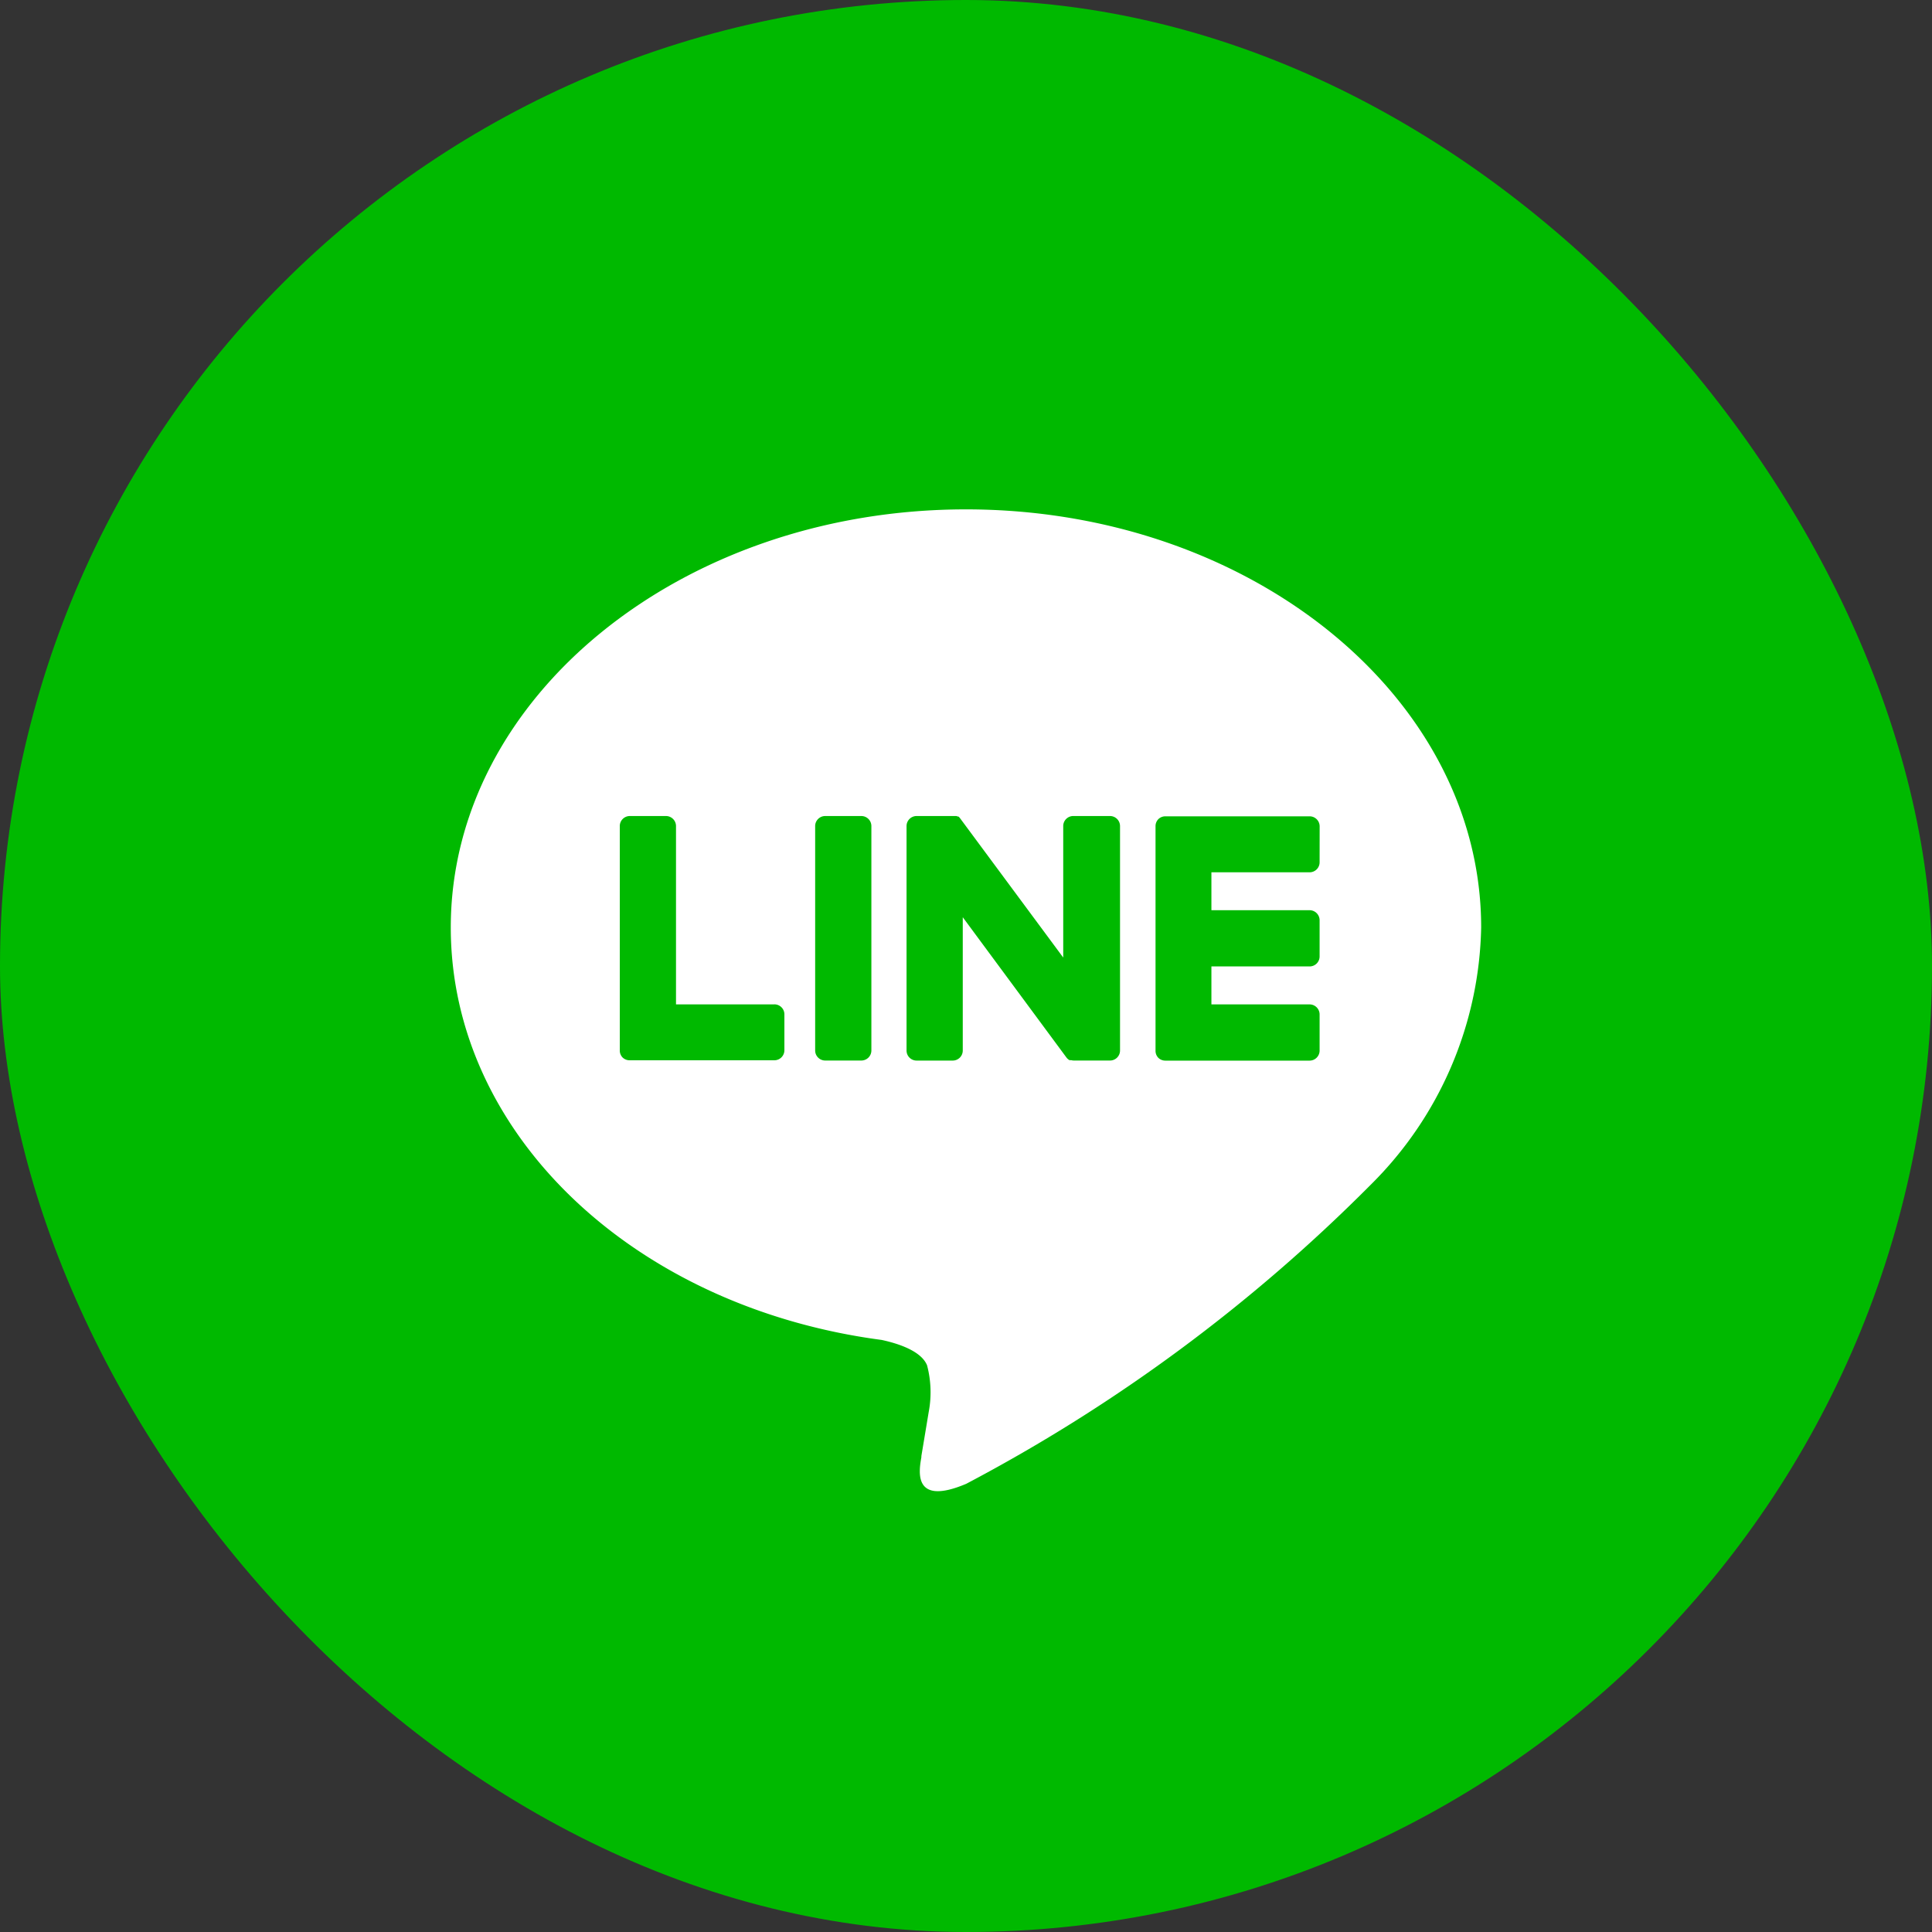
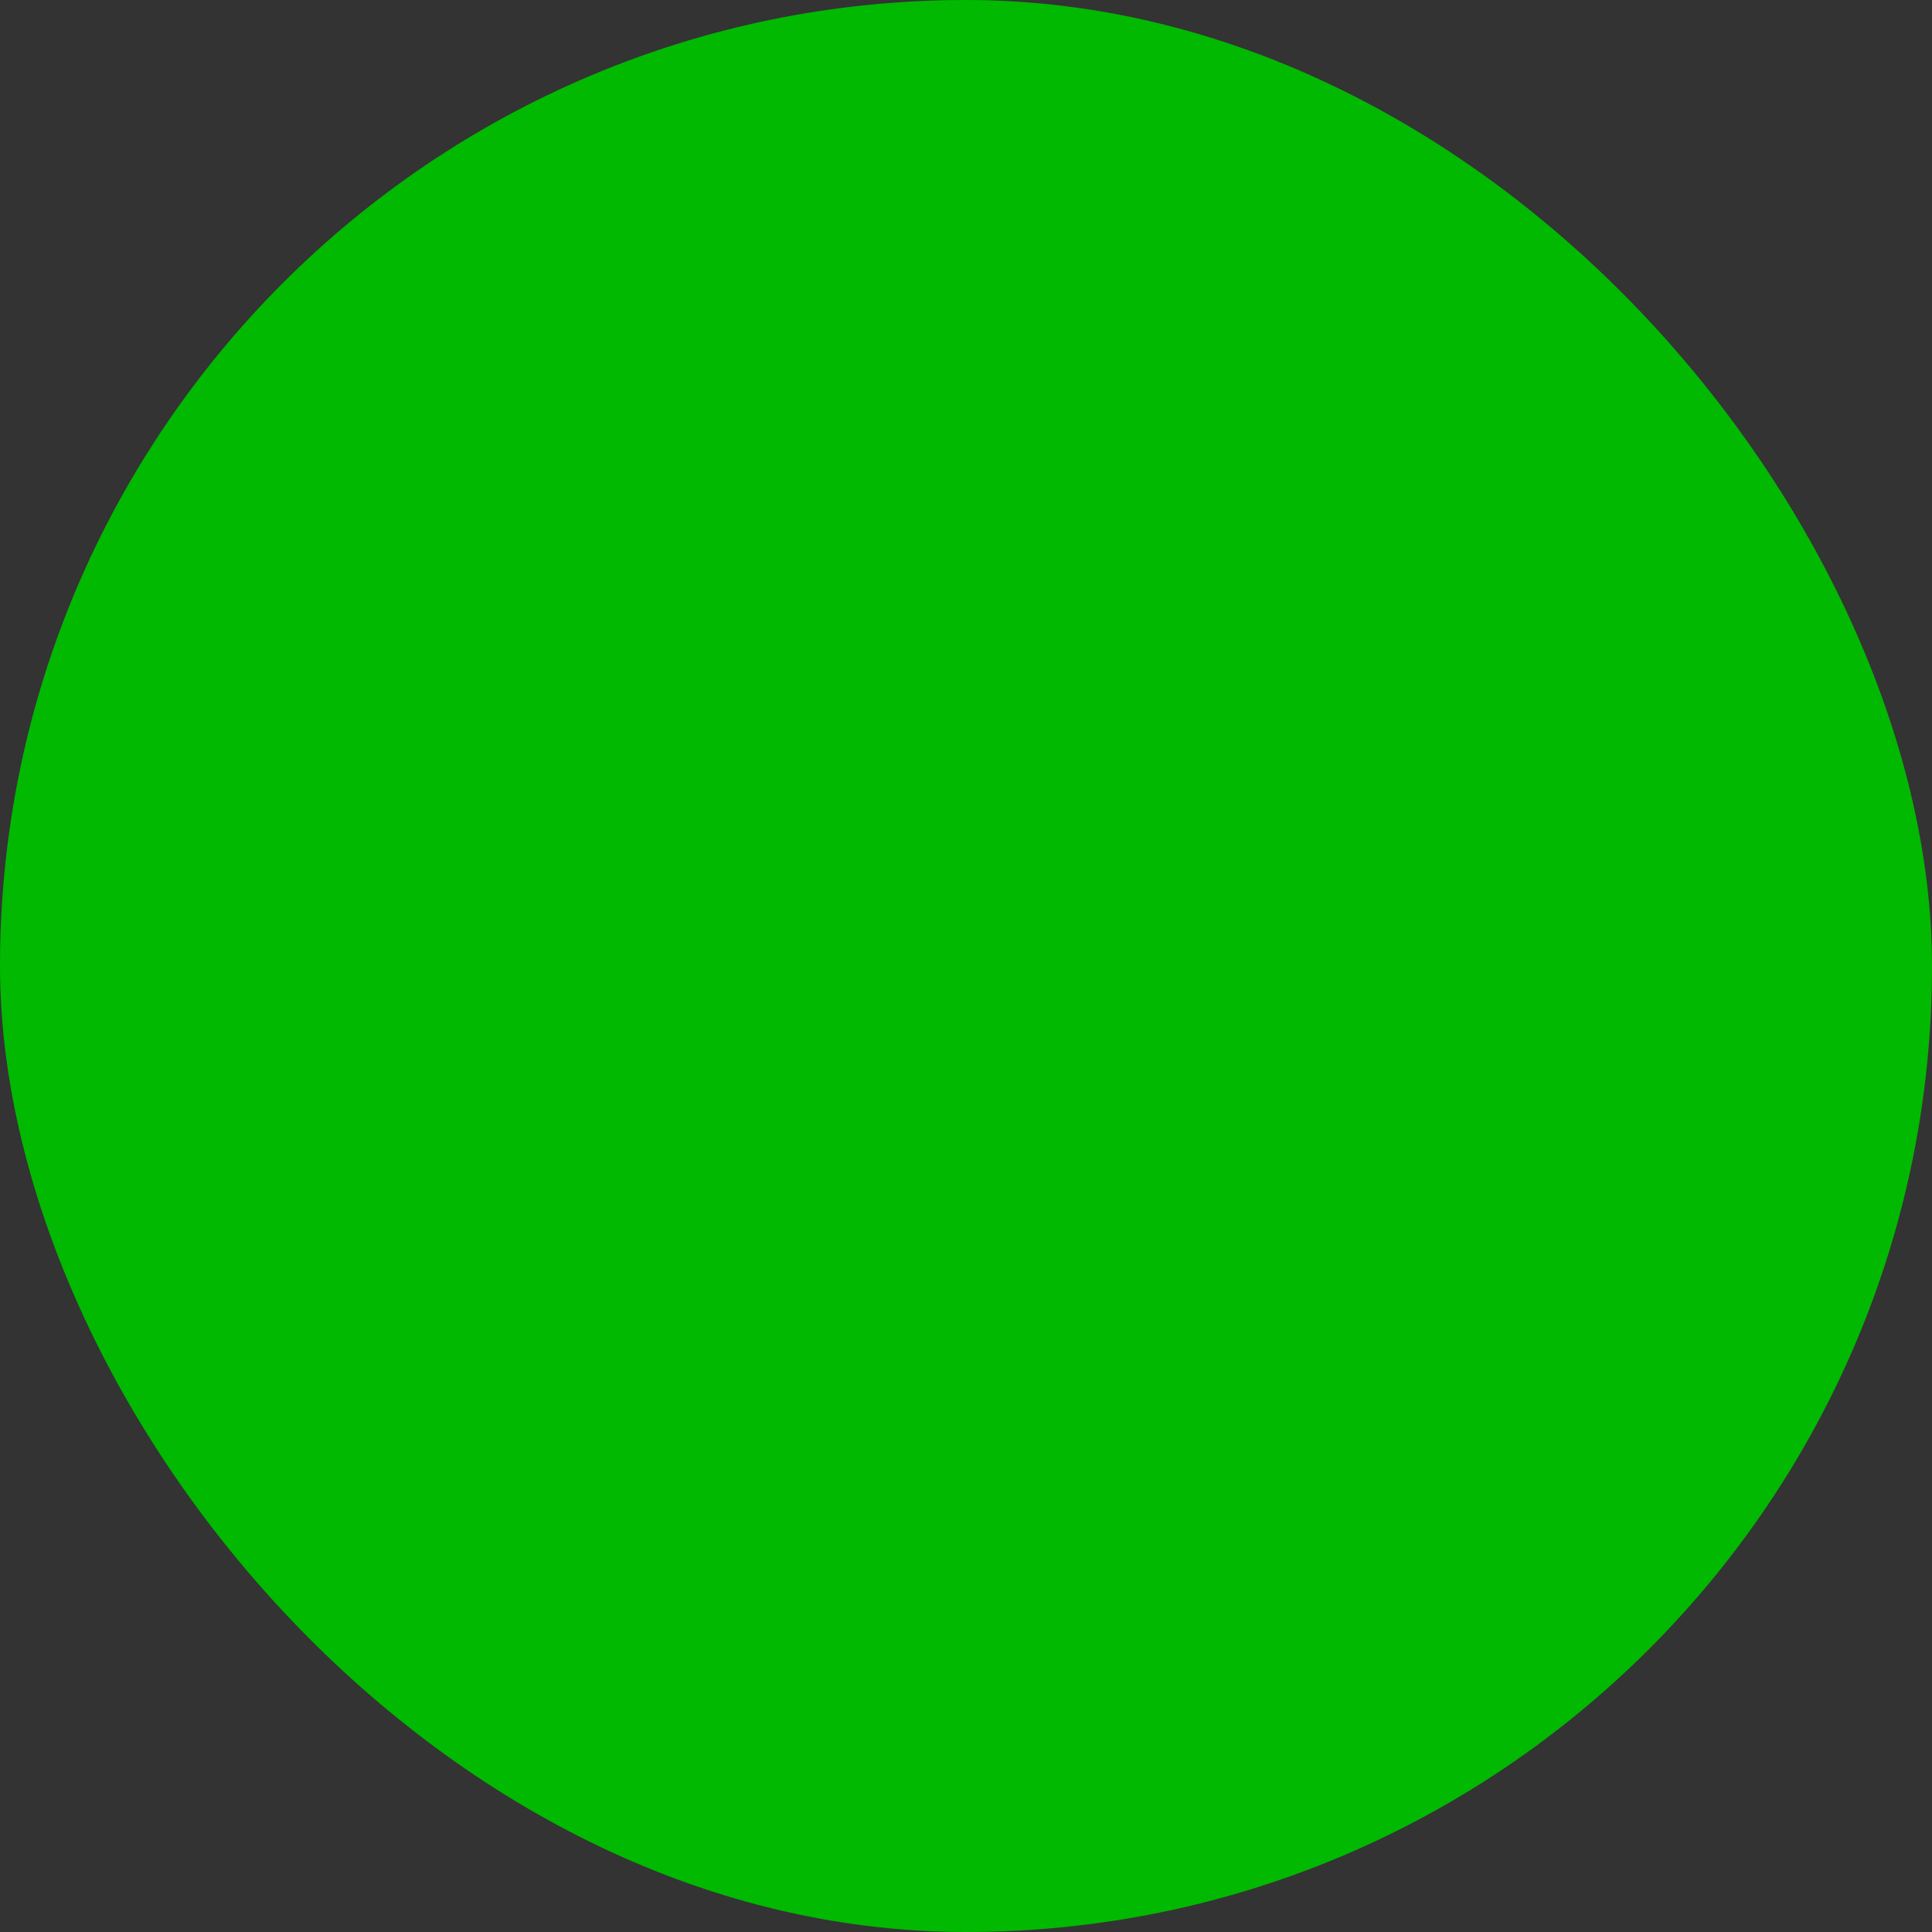
<svg xmlns="http://www.w3.org/2000/svg" width="40" height="40" viewBox="0 0 40 40">
  <rect x="0" y="0" width="40" height="40" fill="#333333" stroke="none" />
  <g transform="translate(-850 -688)">
    <rect width="40" height="40" rx="20" transform="translate(850 688)" fill="#00b900" />
-     <path d="M29.333,18.474c0-4.773-4.785-8.656-10.667-8.656S8,13.7,8,18.474c0,4.279,3.795,7.863,8.921,8.54.347.075.82.229.94.526a2.189,2.189,0,0,1,.034.965s-.125.753-.152.913l0,.024c-.051.289-.178,1.018.928.551A34.438,34.438,0,0,0,27.047,23.8h0A7.7,7.7,0,0,0,29.333,18.474ZM16.5,16.167h-.748a.208.208,0,0,0-.208.207v4.648a.208.208,0,0,0,.208.207H16.5a.208.208,0,0,0,.208-.207V16.374A.208.208,0,0,0,16.5,16.167Zm4.4,0h.748a.208.208,0,0,1,.208.207v4.648a.207.207,0,0,1-.208.207H20.9a.206.206,0,0,1-.053-.007h0l-.009,0-.006,0-.006,0-.006,0,0,0-.01,0,0,0h0l-.013-.008h0a.2.2,0,0,1-.053-.051L18.6,18.262v2.761a.208.208,0,0,1-.208.207h-.748a.208.208,0,0,1-.208-.207V16.374a.208.208,0,0,1,.208-.207h.791l.007,0h.007l.012,0,.007,0,.012.005h.007l.011.006.006,0,.007,0,0,0h0l0,0,.011.009,0,0,.012.013h0l.016.021,2.13,2.876V16.374A.208.208,0,0,1,20.9,16.167Zm-6.205,3.9H12.663V16.375a.208.208,0,0,0-.208-.208h-.748a.208.208,0,0,0-.208.208v4.647h0a.206.206,0,0,0,.058.144l0,0,0,0a.206.206,0,0,0,.144.058H14.7a.208.208,0,0,0,.207-.208v-.748A.207.207,0,0,0,14.7,20.066Zm11.293-2.943a.207.207,0,0,1-.207.208H23.748v.785h2.033a.208.208,0,0,1,.207.208v.748a.207.207,0,0,1-.207.208H23.748v.786h2.033a.208.208,0,0,1,.207.208v.748a.208.208,0,0,1-.207.208H22.792a.206.206,0,0,1-.143-.058l0,0,0,0a.206.206,0,0,1-.058-.144h0V16.375h0a.206.206,0,0,1,.058-.143l0,0,0,0a.206.206,0,0,1,.144-.059h2.989a.208.208,0,0,1,.207.208Z" transform="translate(851.333 688.728)" fill="#fff" fill-rule="evenodd" />
  </g>
</svg>